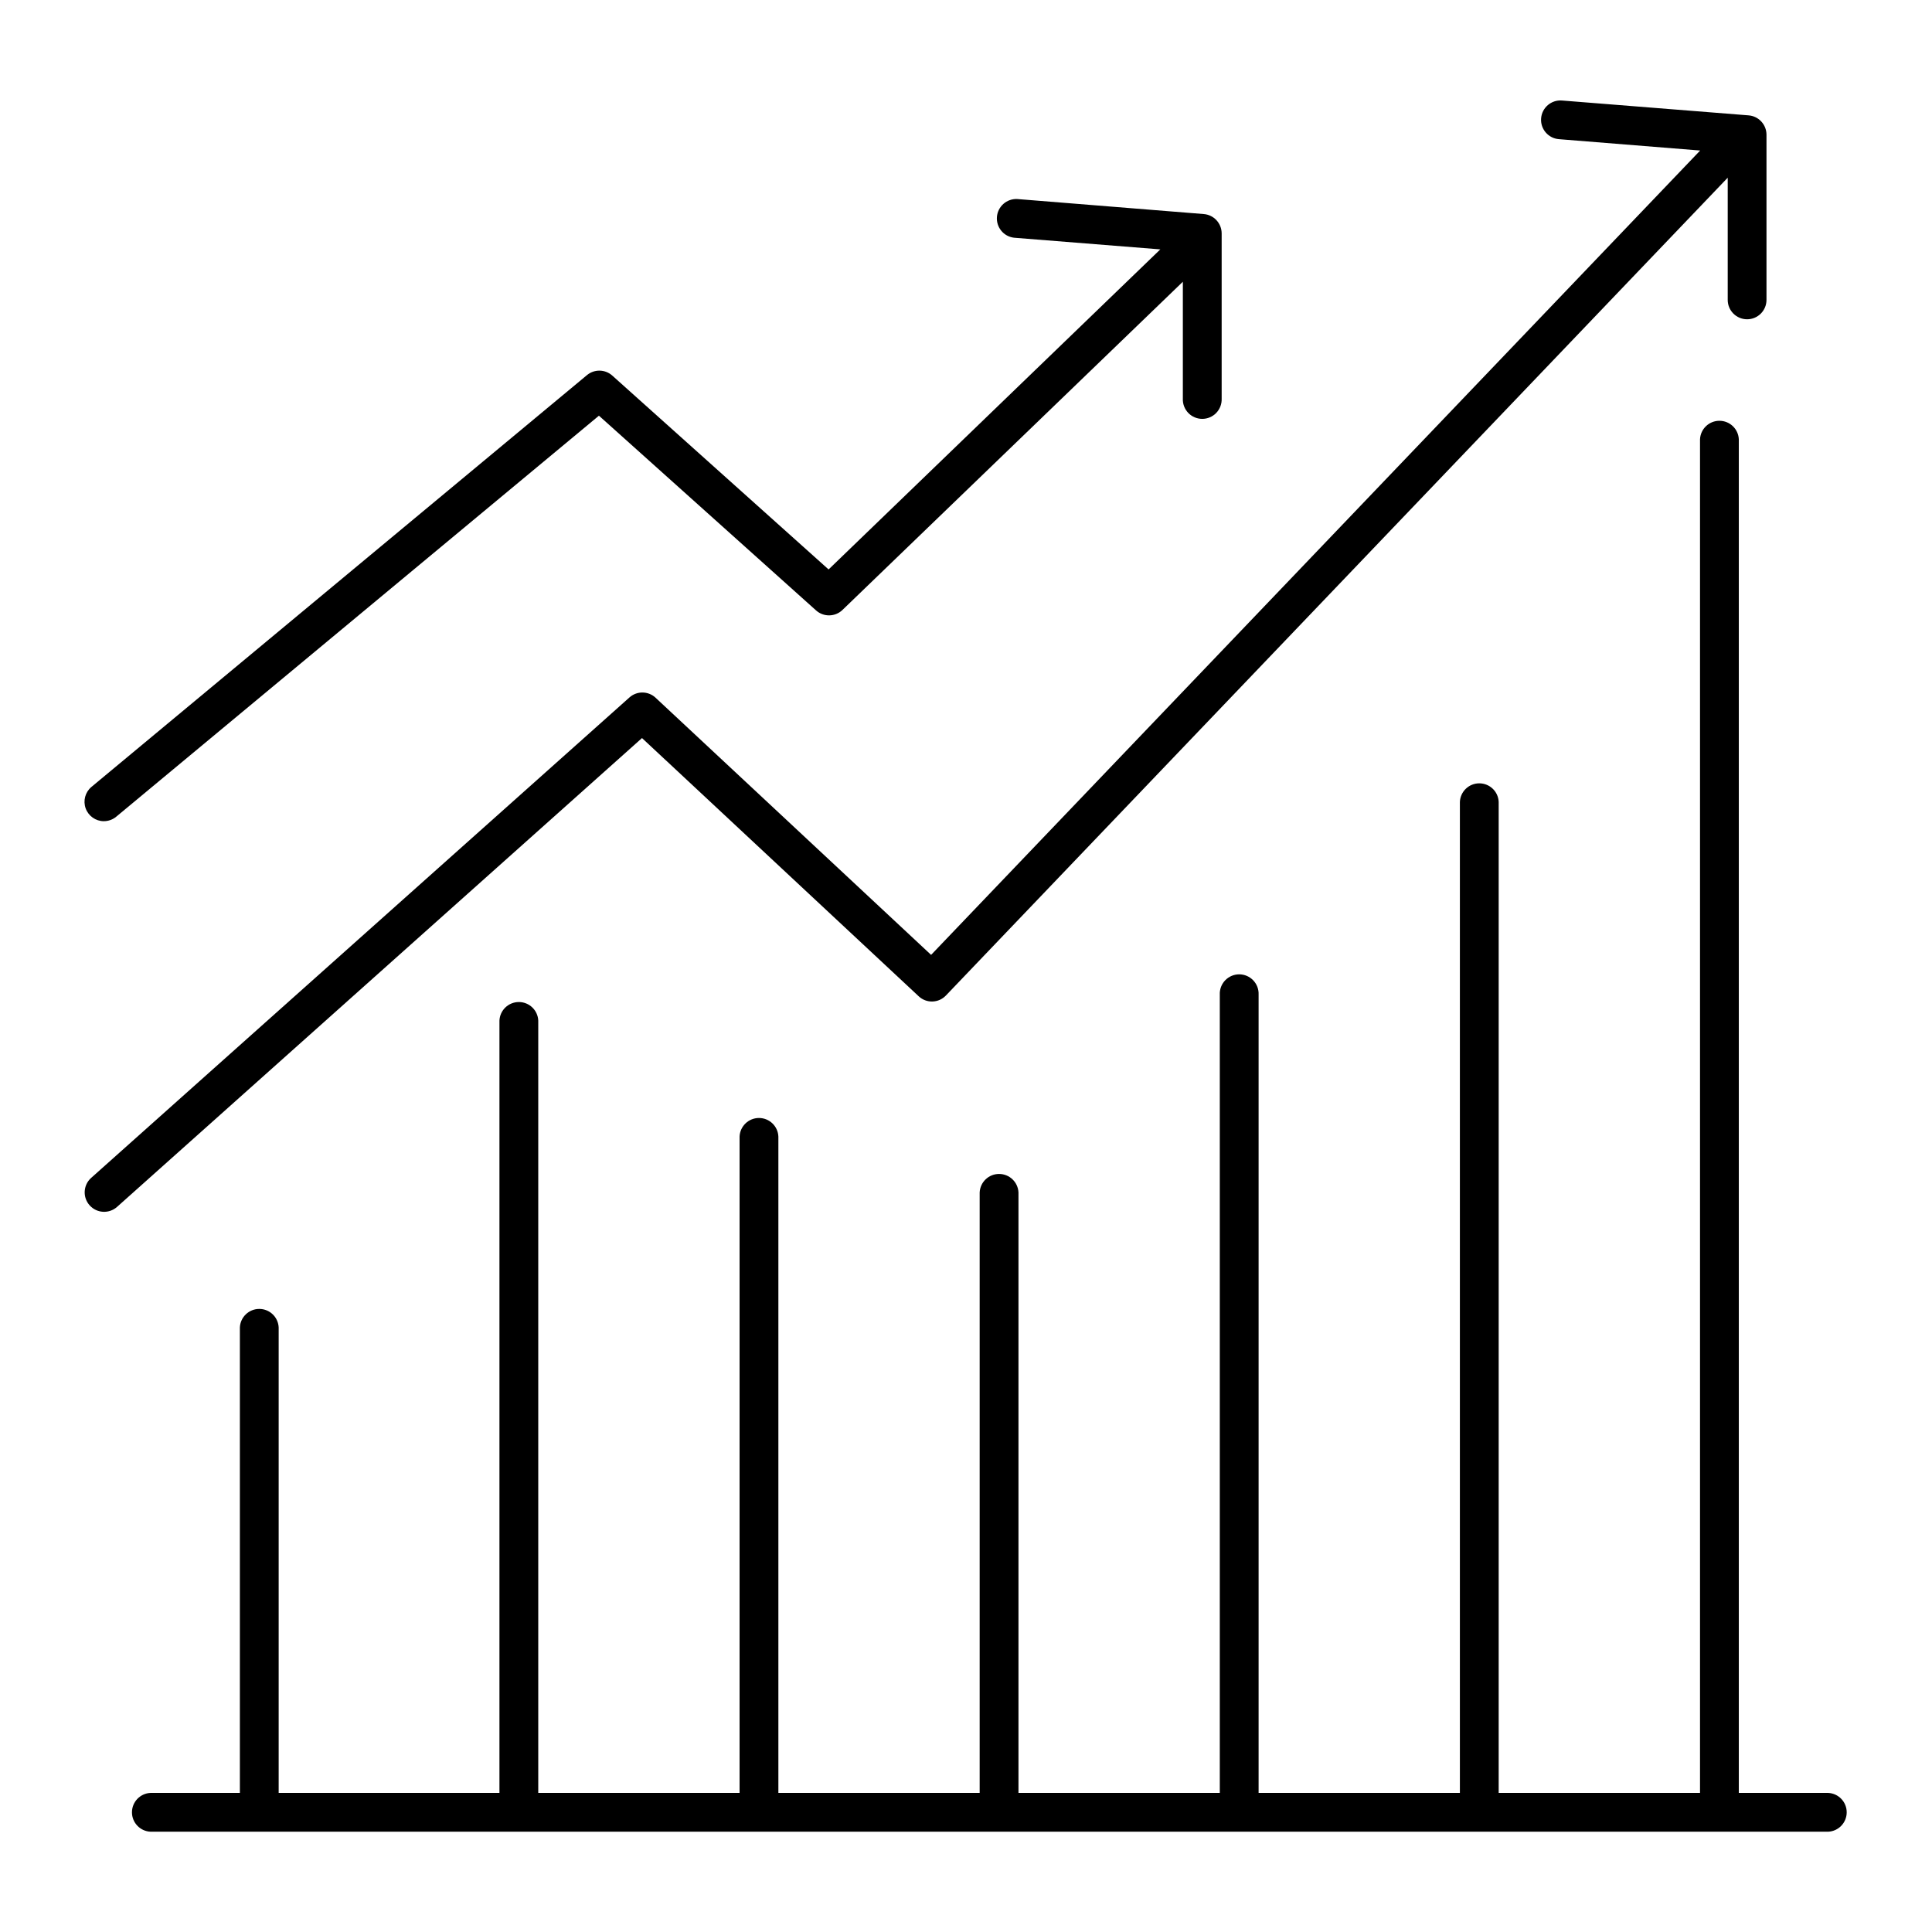
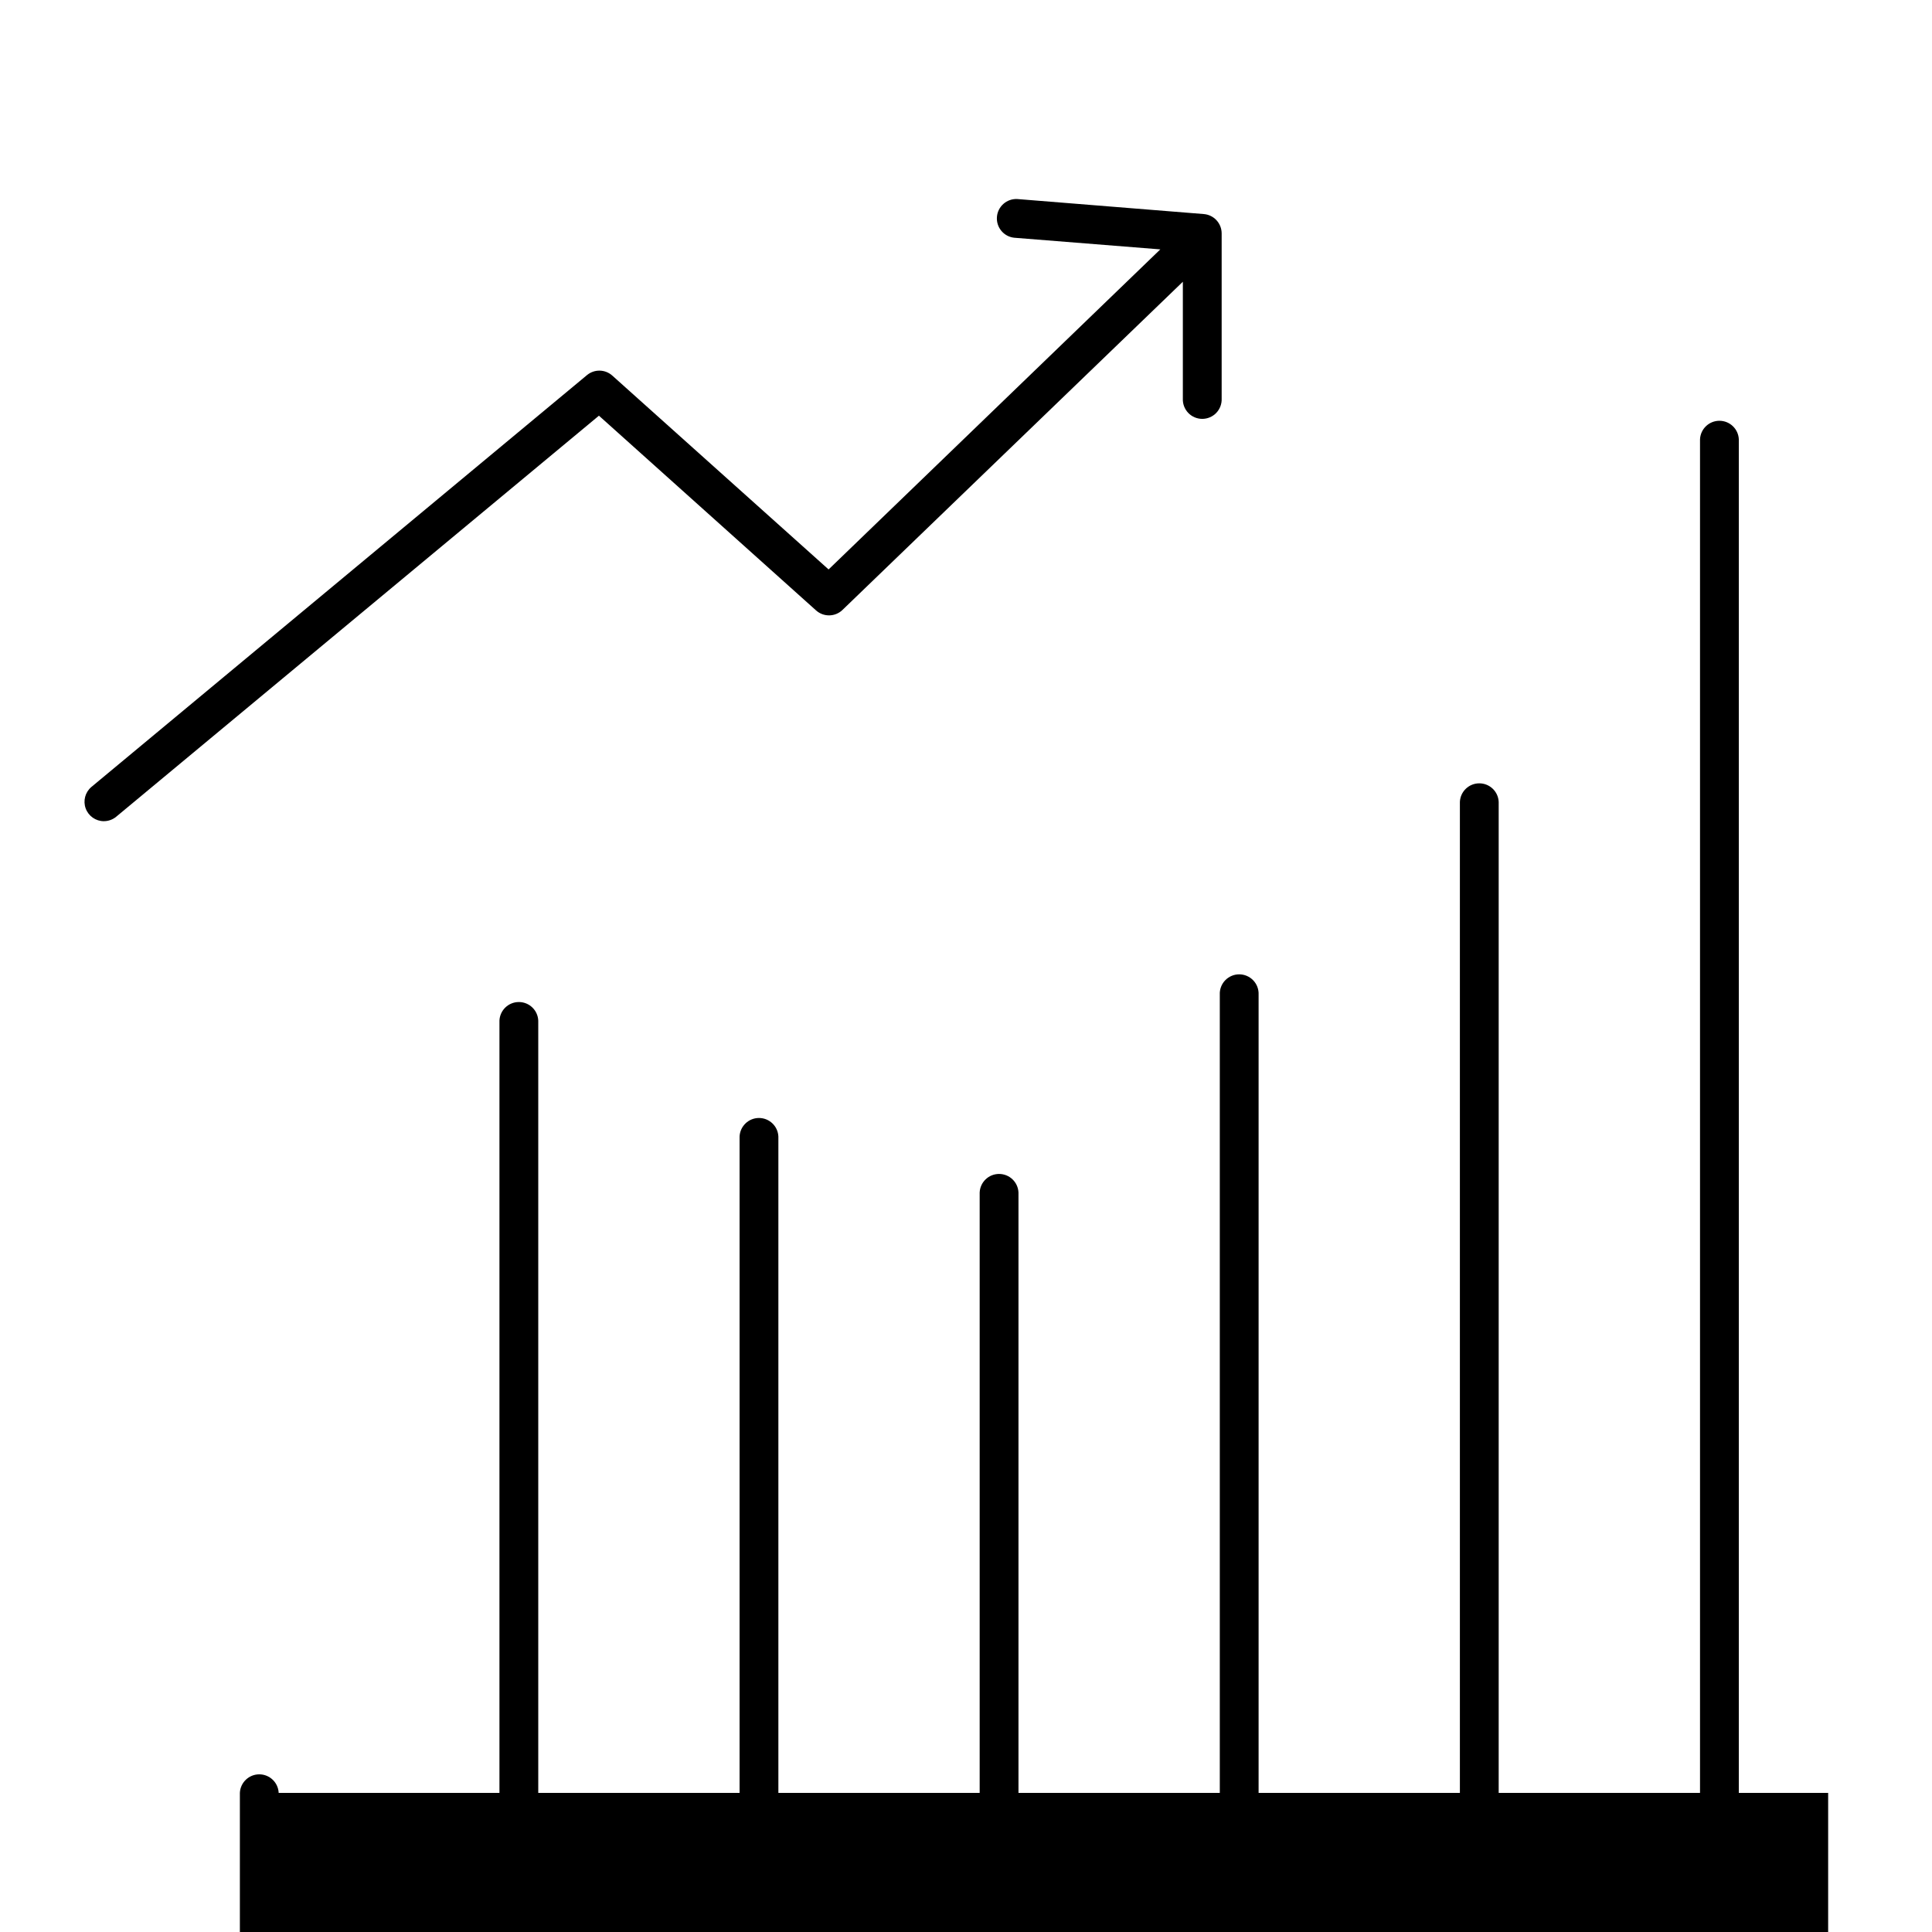
<svg xmlns="http://www.w3.org/2000/svg" fill="#000000" width="800px" height="800px" version="1.1" viewBox="144 144 512 512">
  <g>
-     <path d="m628.48 619.14h-23.676v-358.71c-0.121-2.75-2.387-4.918-5.141-4.918-2.754 0-5.019 2.168-5.141 4.918v358.71h-53.355v-262.63c-0.117-2.75-2.387-4.918-5.141-4.918s-5.019 2.168-5.141 4.918v262.63h-53.344v-211.56c0.062-1.402-0.453-2.769-1.422-3.781-0.973-1.016-2.316-1.59-3.719-1.59s-2.746 0.574-3.719 1.59c-0.969 1.012-1.484 2.379-1.422 3.781v211.56h-53.352v-159.11c-0.121-2.754-2.387-4.922-5.144-4.922-2.754 0-5.019 2.168-5.141 4.922v159.11h-53.344v-173.94c-0.117-2.754-2.387-4.922-5.141-4.922-2.754 0-5.019 2.168-5.141 4.922v173.94h-53.352v-204.67c-0.121-2.754-2.387-4.922-5.141-4.922-2.758 0-5.023 2.168-5.144 4.922v204.67h-58.508v-123.34c-0.121-2.754-2.387-4.922-5.141-4.922s-5.023 2.168-5.141 4.922v123.34h-23.676c-2.754 0.121-4.922 2.387-4.922 5.141s2.168 5.019 4.922 5.141h444.58c2.75-0.121 4.922-2.387 4.922-5.141s-2.172-5.019-4.922-5.141z" />
-     <path d="m387.46 408.02c2.055 1.934 5.285 1.84 7.223-0.207l207.18-216.72v32.383c0 2.84 2.301 5.137 5.137 5.137 2.836 0 5.137-2.297 5.137-5.137v-43.777c-0.004-2.676-2.055-4.906-4.723-5.125l-49.465-3.938h-0.004c-2.828-0.227-5.305 1.879-5.535 4.711-0.227 2.828 1.883 5.305 4.711 5.531l37.441 3.012-203.81 213.16-73.031-68.16v-0.004c-1.938-1.789-4.914-1.824-6.887-0.078l-142.68 127.35h-0.004c-2.117 1.902-2.289 5.16-0.387 7.277 1.902 2.117 5.16 2.289 7.277 0.387l139.1-124.23z" />
+     <path d="m628.48 619.14h-23.676v-358.71c-0.121-2.75-2.387-4.918-5.141-4.918-2.754 0-5.019 2.168-5.141 4.918v358.71h-53.355v-262.63c-0.117-2.75-2.387-4.918-5.141-4.918s-5.019 2.168-5.141 4.918v262.63h-53.344v-211.56c0.062-1.402-0.453-2.769-1.422-3.781-0.973-1.016-2.316-1.59-3.719-1.59s-2.746 0.574-3.719 1.59c-0.969 1.012-1.484 2.379-1.422 3.781v211.56h-53.352v-159.11c-0.121-2.754-2.387-4.922-5.144-4.922-2.754 0-5.019 2.168-5.141 4.922v159.11h-53.344v-173.94c-0.117-2.754-2.387-4.922-5.141-4.922-2.754 0-5.019 2.168-5.141 4.922v173.94h-53.352v-204.67c-0.121-2.754-2.387-4.922-5.141-4.922-2.758 0-5.023 2.168-5.144 4.922v204.67h-58.508c-0.121-2.754-2.387-4.922-5.141-4.922s-5.023 2.168-5.141 4.922v123.34h-23.676c-2.754 0.121-4.922 2.387-4.922 5.141s2.168 5.019 4.922 5.141h444.58c2.75-0.121 4.922-2.387 4.922-5.141s-2.172-5.019-4.922-5.141z" />
    <path d="m171.52 361.62c1.199 0 2.363-0.422 3.285-1.188l127.92-106.27 57.535 51.602c2.004 1.801 5.062 1.75 7.004-0.121l90.203-86.977v30.969c-0.059 1.402 0.453 2.769 1.426 3.785 0.969 1.012 2.312 1.586 3.719 1.586 1.402 0 2.746-0.574 3.715-1.586 0.973-1.016 1.484-2.383 1.426-3.785v-43.777c-0.004-2.68-2.055-4.906-4.723-5.129l-49.465-3.984h-0.004c-2.769-0.125-5.141 1.965-5.363 4.727-0.223 2.766 1.781 5.211 4.539 5.527l38.758 3.09-87.91 84.82-57.309-51.363c-1.895-1.711-4.758-1.77-6.719-0.141l-131.34 109.15c-1.645 1.391-2.246 3.66-1.512 5.684 0.738 2.023 2.656 3.375 4.809 3.387z" />
  </g>
</svg>